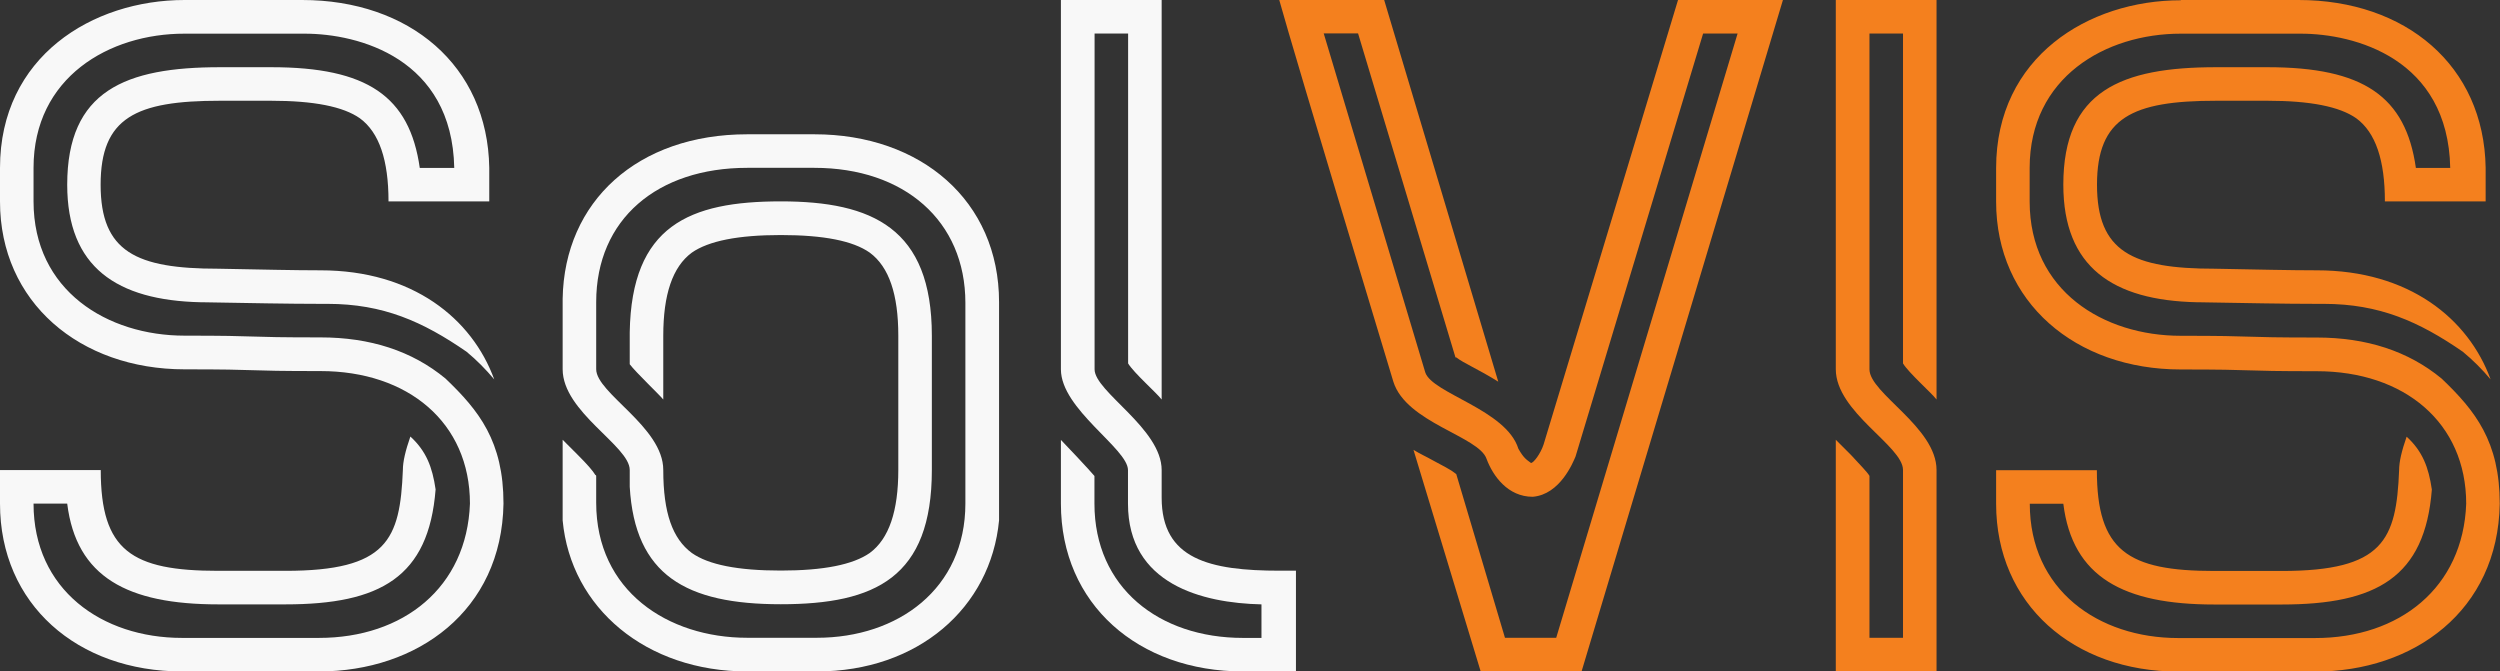
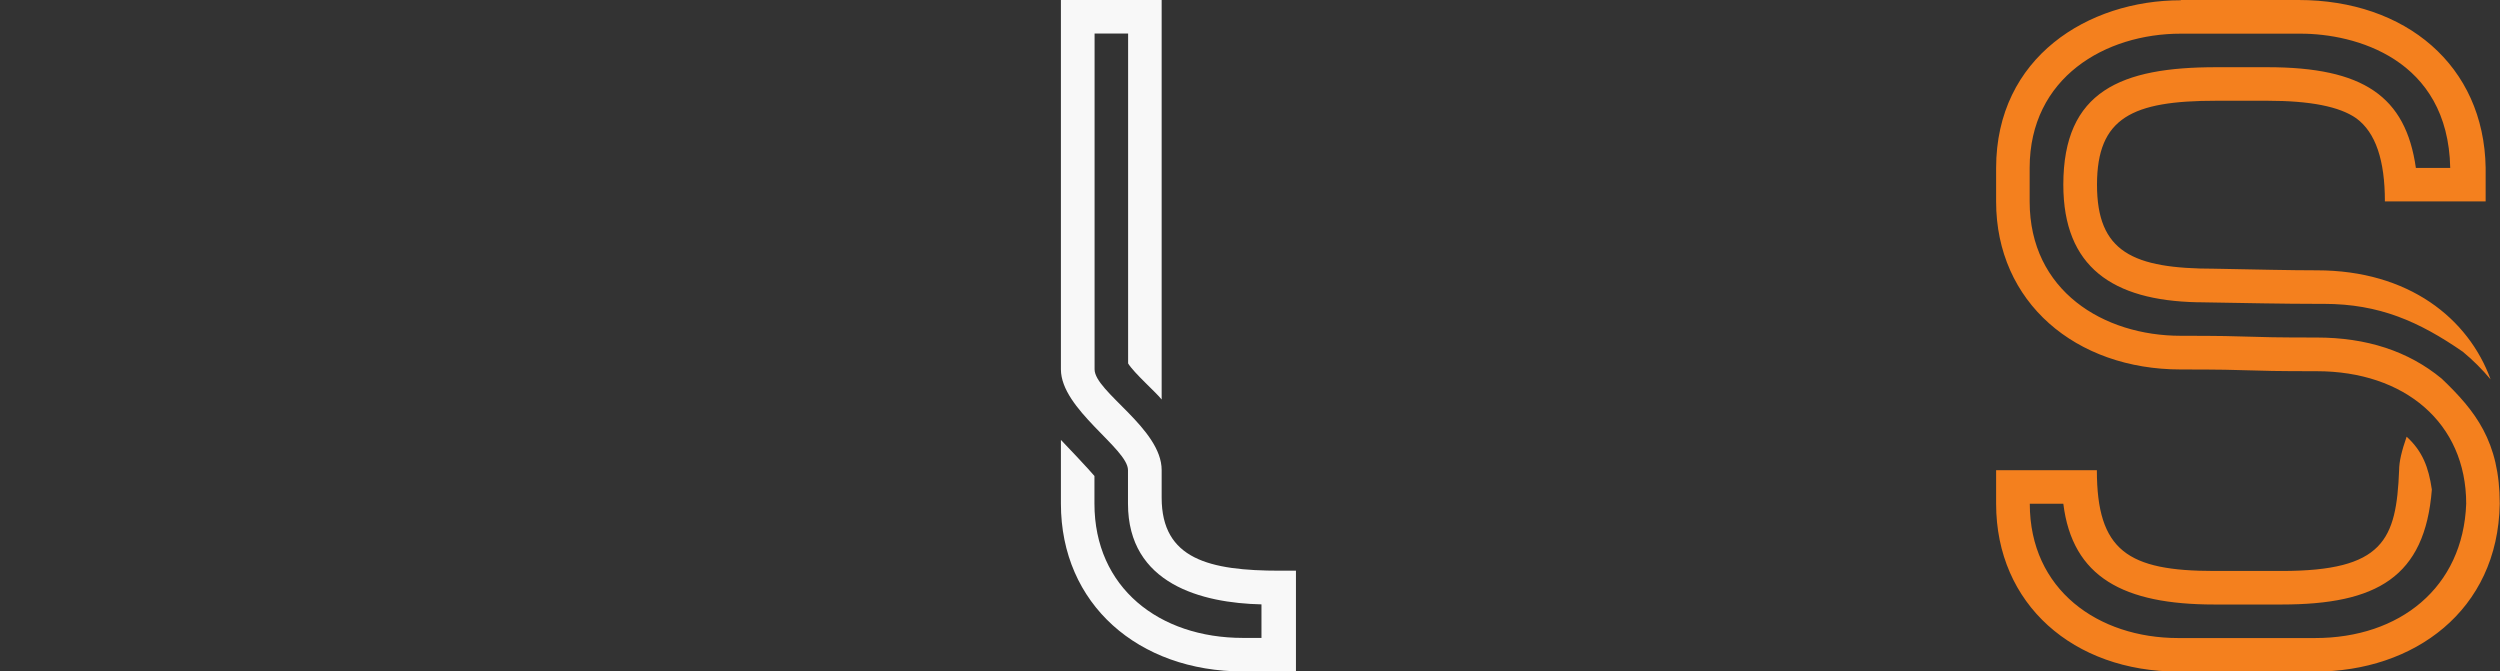
<svg xmlns="http://www.w3.org/2000/svg" id="Layer_1" viewBox="0 0 186.35 50.05">
  <rect x="0" y="0" width="186.35" height="50.05" fill="#333333" stroke="none" />
  <defs>
    <style>.cls-1{fill:#f8f8f8;}.cls-2{fill:#f4801e;}</style>
  </defs>
-   <path class="cls-1" d="M13.76,0h8.76c7.97,0,13.83,4.87,13.95,12.51v2.5h-7.51c0-3.07-.69-5.13-2.13-6.19-1.25-.88-3.44-1.31-6.63-1.31h-3.82c-6.25,0-8.88,1.25-8.88,6.26s2.66,6.26,8.76,6.26c3.19,.06,5.69,.12,7.63,.12,6.87,0,11.3,3.6,12.95,8.13-.63-.75-1.31-1.44-2.06-2.06-3.26-2.25-6.22-3.57-10.36-3.57-.17,0-.35,0-.52,0-2.38,0-5.32-.06-8.82-.12h-.12c-6.25-.14-9.95-2.61-9.95-8.76,0-7.01,4.33-8.76,11.39-8.76h3.82c7.15,0,10.31,2.16,11.07,7.51h2.57c-.16-8.18-7.14-10.01-11.14-10.01H13.76C8.15,2.5,2.5,5.76,2.5,12.51v2.5c0,6.67,5.52,10.01,11.26,10.01,6.08,0,4.05,.13,10.13,.13,3.69,0,6.82,1,9.32,3.07,2.5,2.39,4.32,4.68,4.32,9.32-.13,7.99-6.42,12.51-13.76,12.51H13.58C5.77,50.05,0,45.04,0,37.54v-2.5H7.51c0,6.01,2.3,7.51,8.76,7.51h5c7.61,0,8.55-2.32,8.76-7.51,0-.63,.19-1.44,.56-2.5,1.19,1.09,1.64,2.29,1.88,3.94-.51,6.54-4.12,8.57-11.2,8.57h-5c-6.77,0-10.58-2.03-11.26-7.51H2.5c0,6.42,5.1,10.01,11.07,10.01h10.2c6.3,0,11.03-3.76,11.26-10.01,0-6.04-4.61-9.88-11.14-9.88-6.08,0-4.05-.13-10.13-.13C5.95,27.53,0,22.52,0,15.02v-2.5C0,4.22,6.89,0,13.76,0Z" />
-   <path class="cls-1" d="M55.71,10.01h5c7.92,0,13.76,4.95,13.76,12.51v16.27c-.62,6.53-6.06,11.26-13.58,11.26h-5.19c-7.52,0-13.15-4.71-13.76-11.26v-6.01l1.13,1.13c.69,.69,1.13,1.19,1.31,1.5q.06,0,.06,.06v2c0,6.57,5.33,10.07,11.26,10.07h5.19c6.03,0,11.07-3.64,11.07-10.01v-14.95c0-6.12-4.56-10.07-11.26-10.07h-5c-6.68,0-11.26,3.81-11.26,10.01v5c0,1.79,5,4.31,5,7.51s.69,5.13,2.13,6.19c1.25,.88,3.44,1.31,6.63,1.31s5.38-.44,6.63-1.31c1.44-1.06,2.13-3.13,2.13-6.19v-10.01c0-3.07-.69-5.13-2.13-6.19-1.25-.88-3.44-1.31-6.63-1.31s-5.38,.44-6.63,1.31c-1.44,1.06-2.13,3.13-2.13,6.19v4.76c-.22-.29-2.07-2.05-2.5-2.63v-2.38c.13-7.95,4.44-9.76,11.26-9.76s11.26,2,11.26,10.01v10.01c0,8.01-4.2,10.01-11.26,10.01s-10.88-2.16-11.26-8.76v-1.25c0-1.79-5-4.31-5-7.51v-5.25c.12-7.27,5.6-12.26,13.76-12.26Z" />
  <path class="cls-1" d="M79.08,27.53V0h7.51V29.78c-.38-.5-2.07-1.98-2.5-2.69V2.5h-2.5V27.53c0,1.67,5,4.41,5,7.51v2.06c0,4.58,3.55,5.44,8.82,5.44h1.19v7.51h-3.94c-7.8,0-13.58-5.01-13.58-12.51v-4.75c.16,.15,2.22,2.34,2.5,2.69v2.06c0,6.26,4.82,10.01,11.07,10.01h1.38v-2.5c-4.42-.1-9.95-1.5-9.95-7.51v-2.5c0-1.6-5-4.54-5-7.51Z" />
-   <path class="cls-2" d="M117.88,50.05h-7.51l-5.01-16.52c.5,.31,.94,.5,1.38,.75,1.81,.94,1.69,1,1.81,1.06l3.63,12.2h3.82L129.52,2.5h-2.57l-9.51,31.53c-.18,.42-1.14,2.83-3.19,3-1.85,0-2.96-1.54-3.44-2.82-.56-1.69-5.99-2.69-6.95-5.76-6.88-22.77-7.69-25.59-8.51-28.47h7.82l8.51,28.47c-1.54-.96-2.57-1.37-3.13-1.81h-.06l-7.26-24.15h-2.56l7.57,25.27c.52,1.57,6.04,2.78,6.94,5.69,.41,.72,.61,.81,.94,1.06,.19,0,.71-.68,.94-1.38L125.08,0h7.82l-15.01,50.05Z" />
-   <path class="cls-2" d="M136.84,27.53V0h7.51V29.78c-.38-.5-2.07-1.98-2.5-2.69V2.5h-2.5V27.53c0,1.79,5,4.31,5,7.51v15.01h-7.51v-17.27l1.13,1.13c.69,.75,1.19,1.25,1.38,1.56v12.07h2.5v-12.51c0-1.79-5.01-4.31-5.01-7.51Z" />
  <path class="cls-2" d="M162.57,0h8.76c7.97,0,13.83,4.87,13.95,12.51v2.5h-7.51c0-3.07-.69-5.13-2.13-6.19-1.25-.88-3.44-1.31-6.63-1.31h-3.82c-6.25,0-8.88,1.25-8.88,6.26s2.66,6.26,8.76,6.26c3.19,.06,5.69,.12,7.63,.12,6.86,0,11.3,3.6,12.95,8.13-.63-.75-1.32-1.44-2.07-2.06-3.26-2.25-6.22-3.57-10.37-3.57-.17,0-.35,0-.52,0-2.38,0-5.32-.06-8.82-.12h-.12c-6.25-.14-9.95-2.61-9.95-8.76,0-7.01,4.33-8.76,11.39-8.76h3.82c7.15,0,10.31,2.16,11.07,7.51h2.56c-.16-8.18-7.14-10.01-11.14-10.01h-8.95c-5.61,0-11.26,3.26-11.26,10.01v2.5c0,6.67,5.52,10.01,11.26,10.01,6.08,0,4.05,.13,10.14,.13,3.69,0,6.82,1,9.32,3.07,2.5,2.39,4.32,4.68,4.32,9.32-.13,7.99-6.42,12.51-13.76,12.51h-10.2c-7.8,0-13.58-5.01-13.58-12.51v-2.5h7.51c0,6.01,2.3,7.51,8.76,7.51h5.01c7.61,0,8.55-2.32,8.76-7.51,0-.63,.19-1.44,.56-2.5,1.19,1.09,1.64,2.29,1.88,3.94-.51,6.54-4.12,8.57-11.2,8.57h-5.01c-6.77,0-10.58-2.03-11.26-7.51h-2.5c0,6.42,5.1,10.01,11.07,10.01h10.2c6.3,0,11.03-3.76,11.26-10.01,0-6.04-4.61-9.88-11.14-9.88-6.08,0-4.05-.13-10.14-.13-7.82,0-13.76-5-13.76-12.51v-2.5c0-8.29,6.89-12.51,13.76-12.51Z" />
</svg>